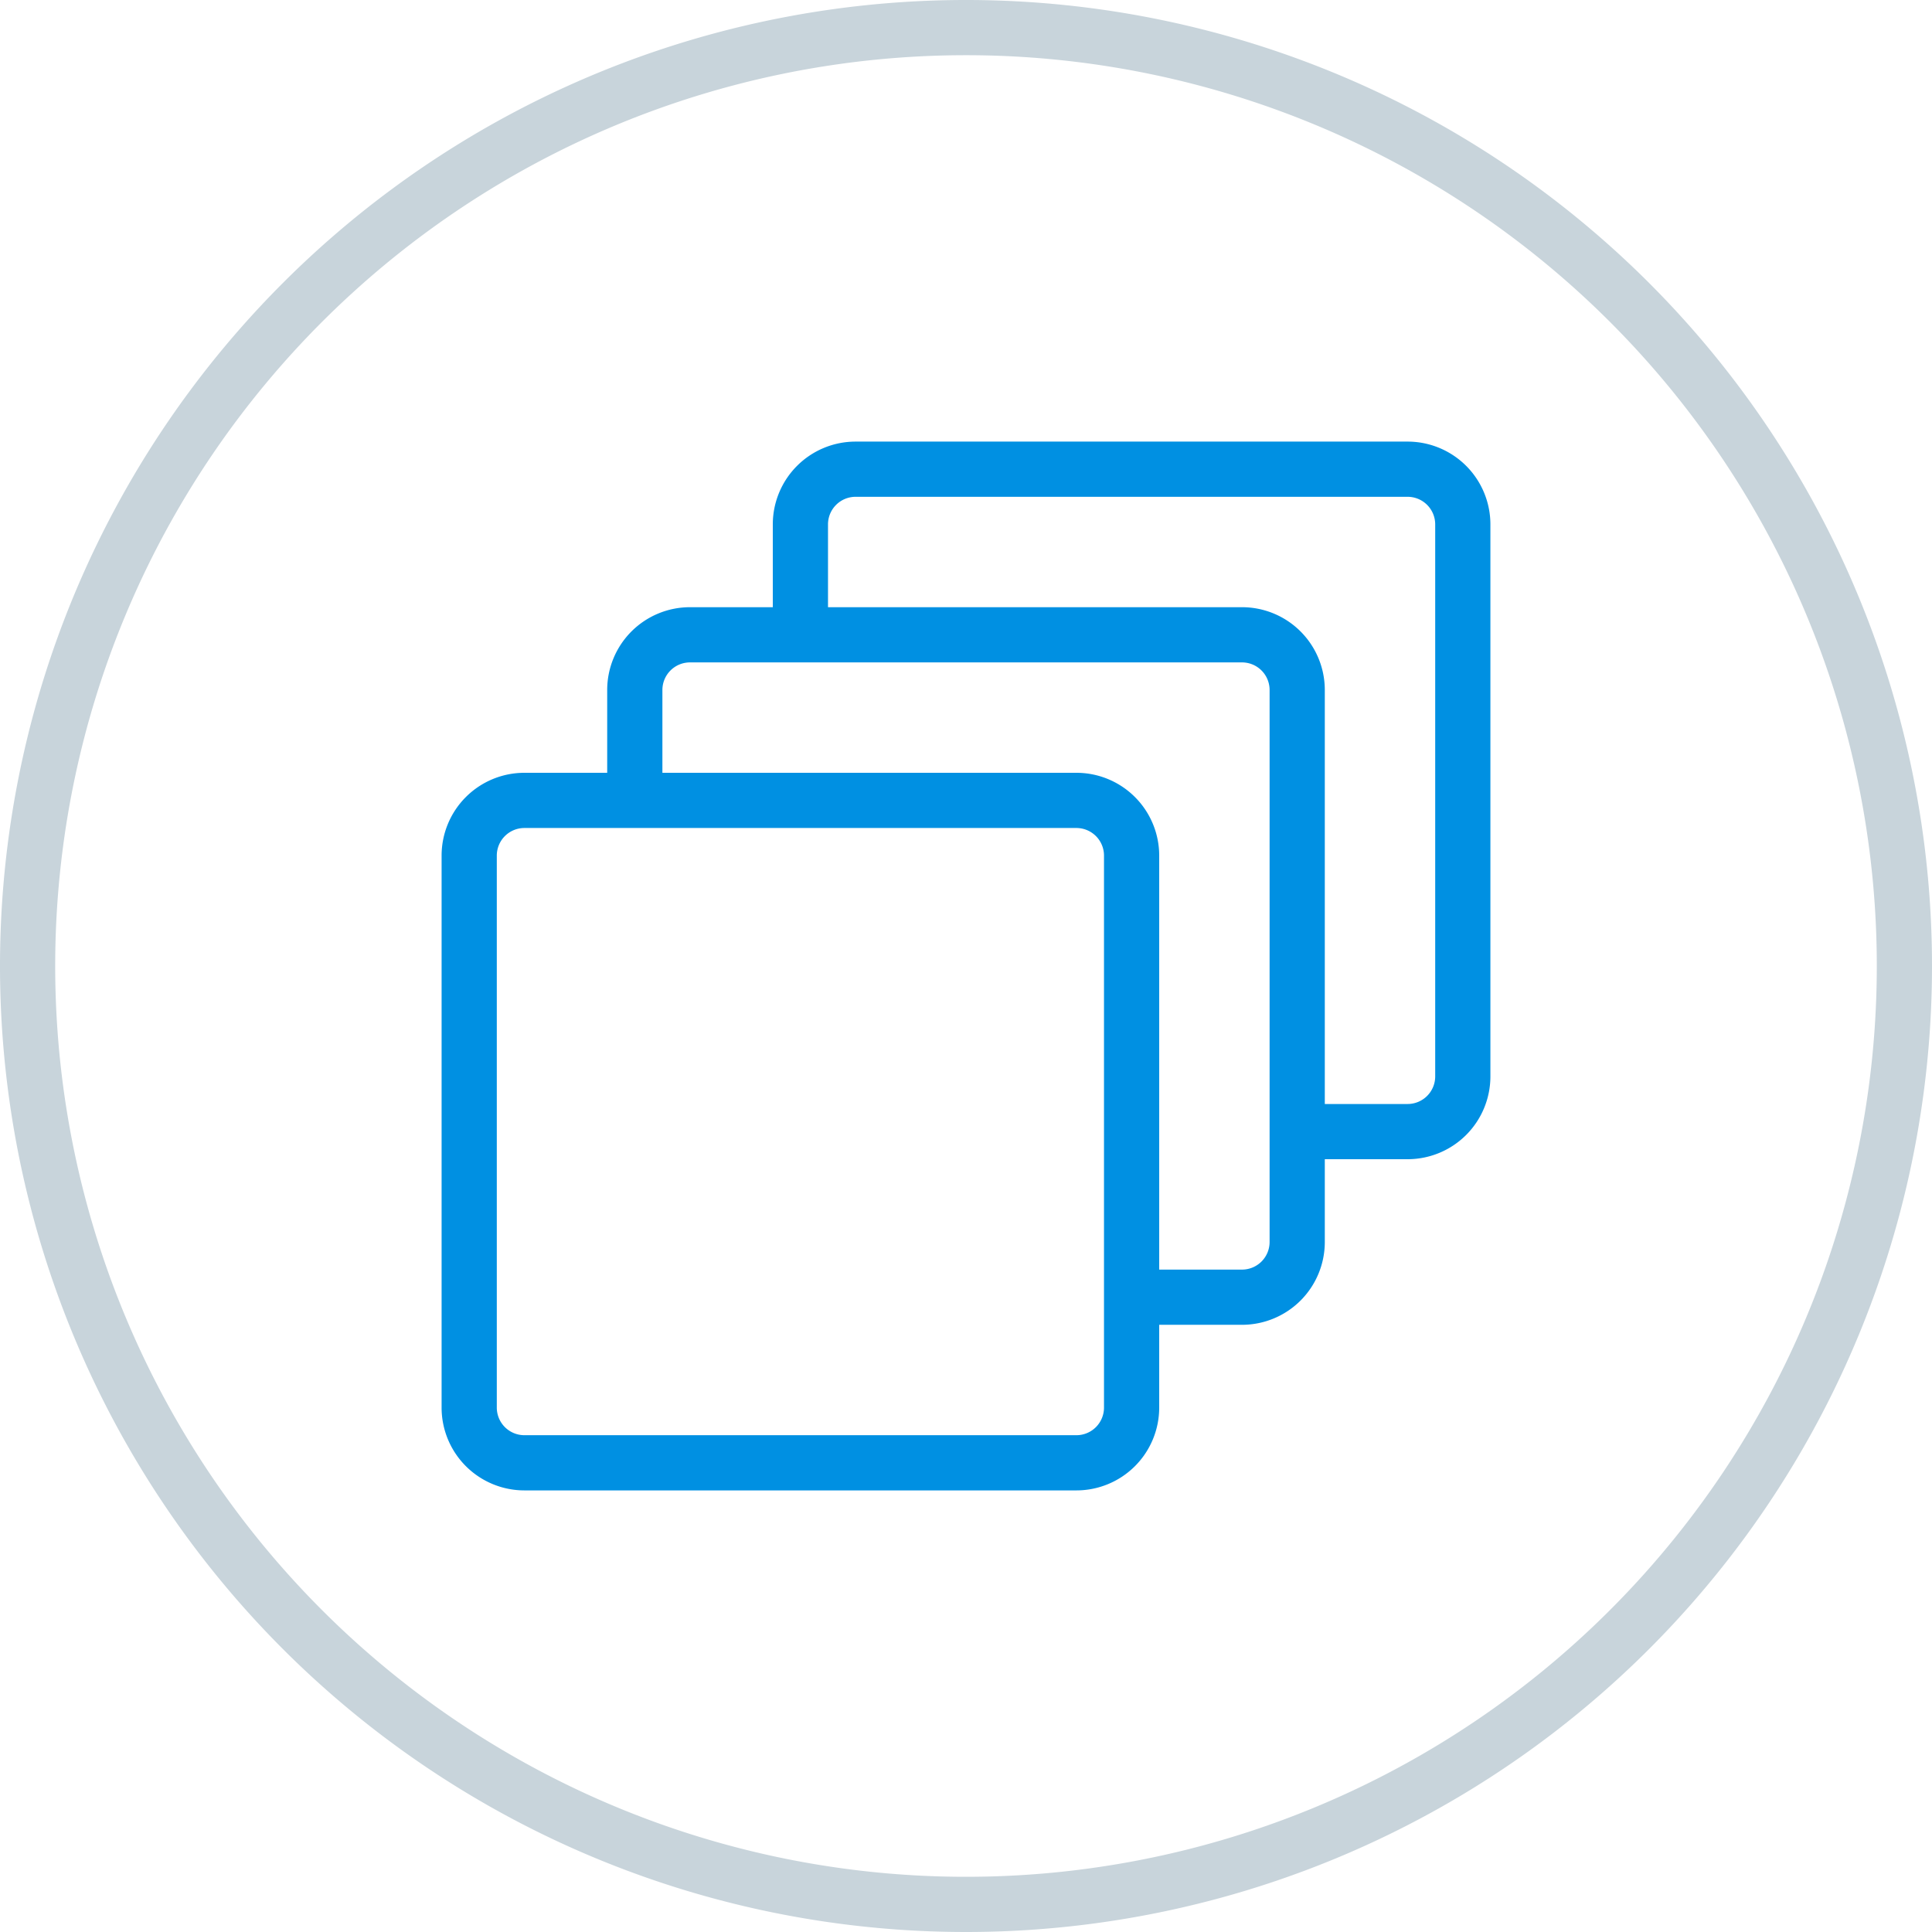
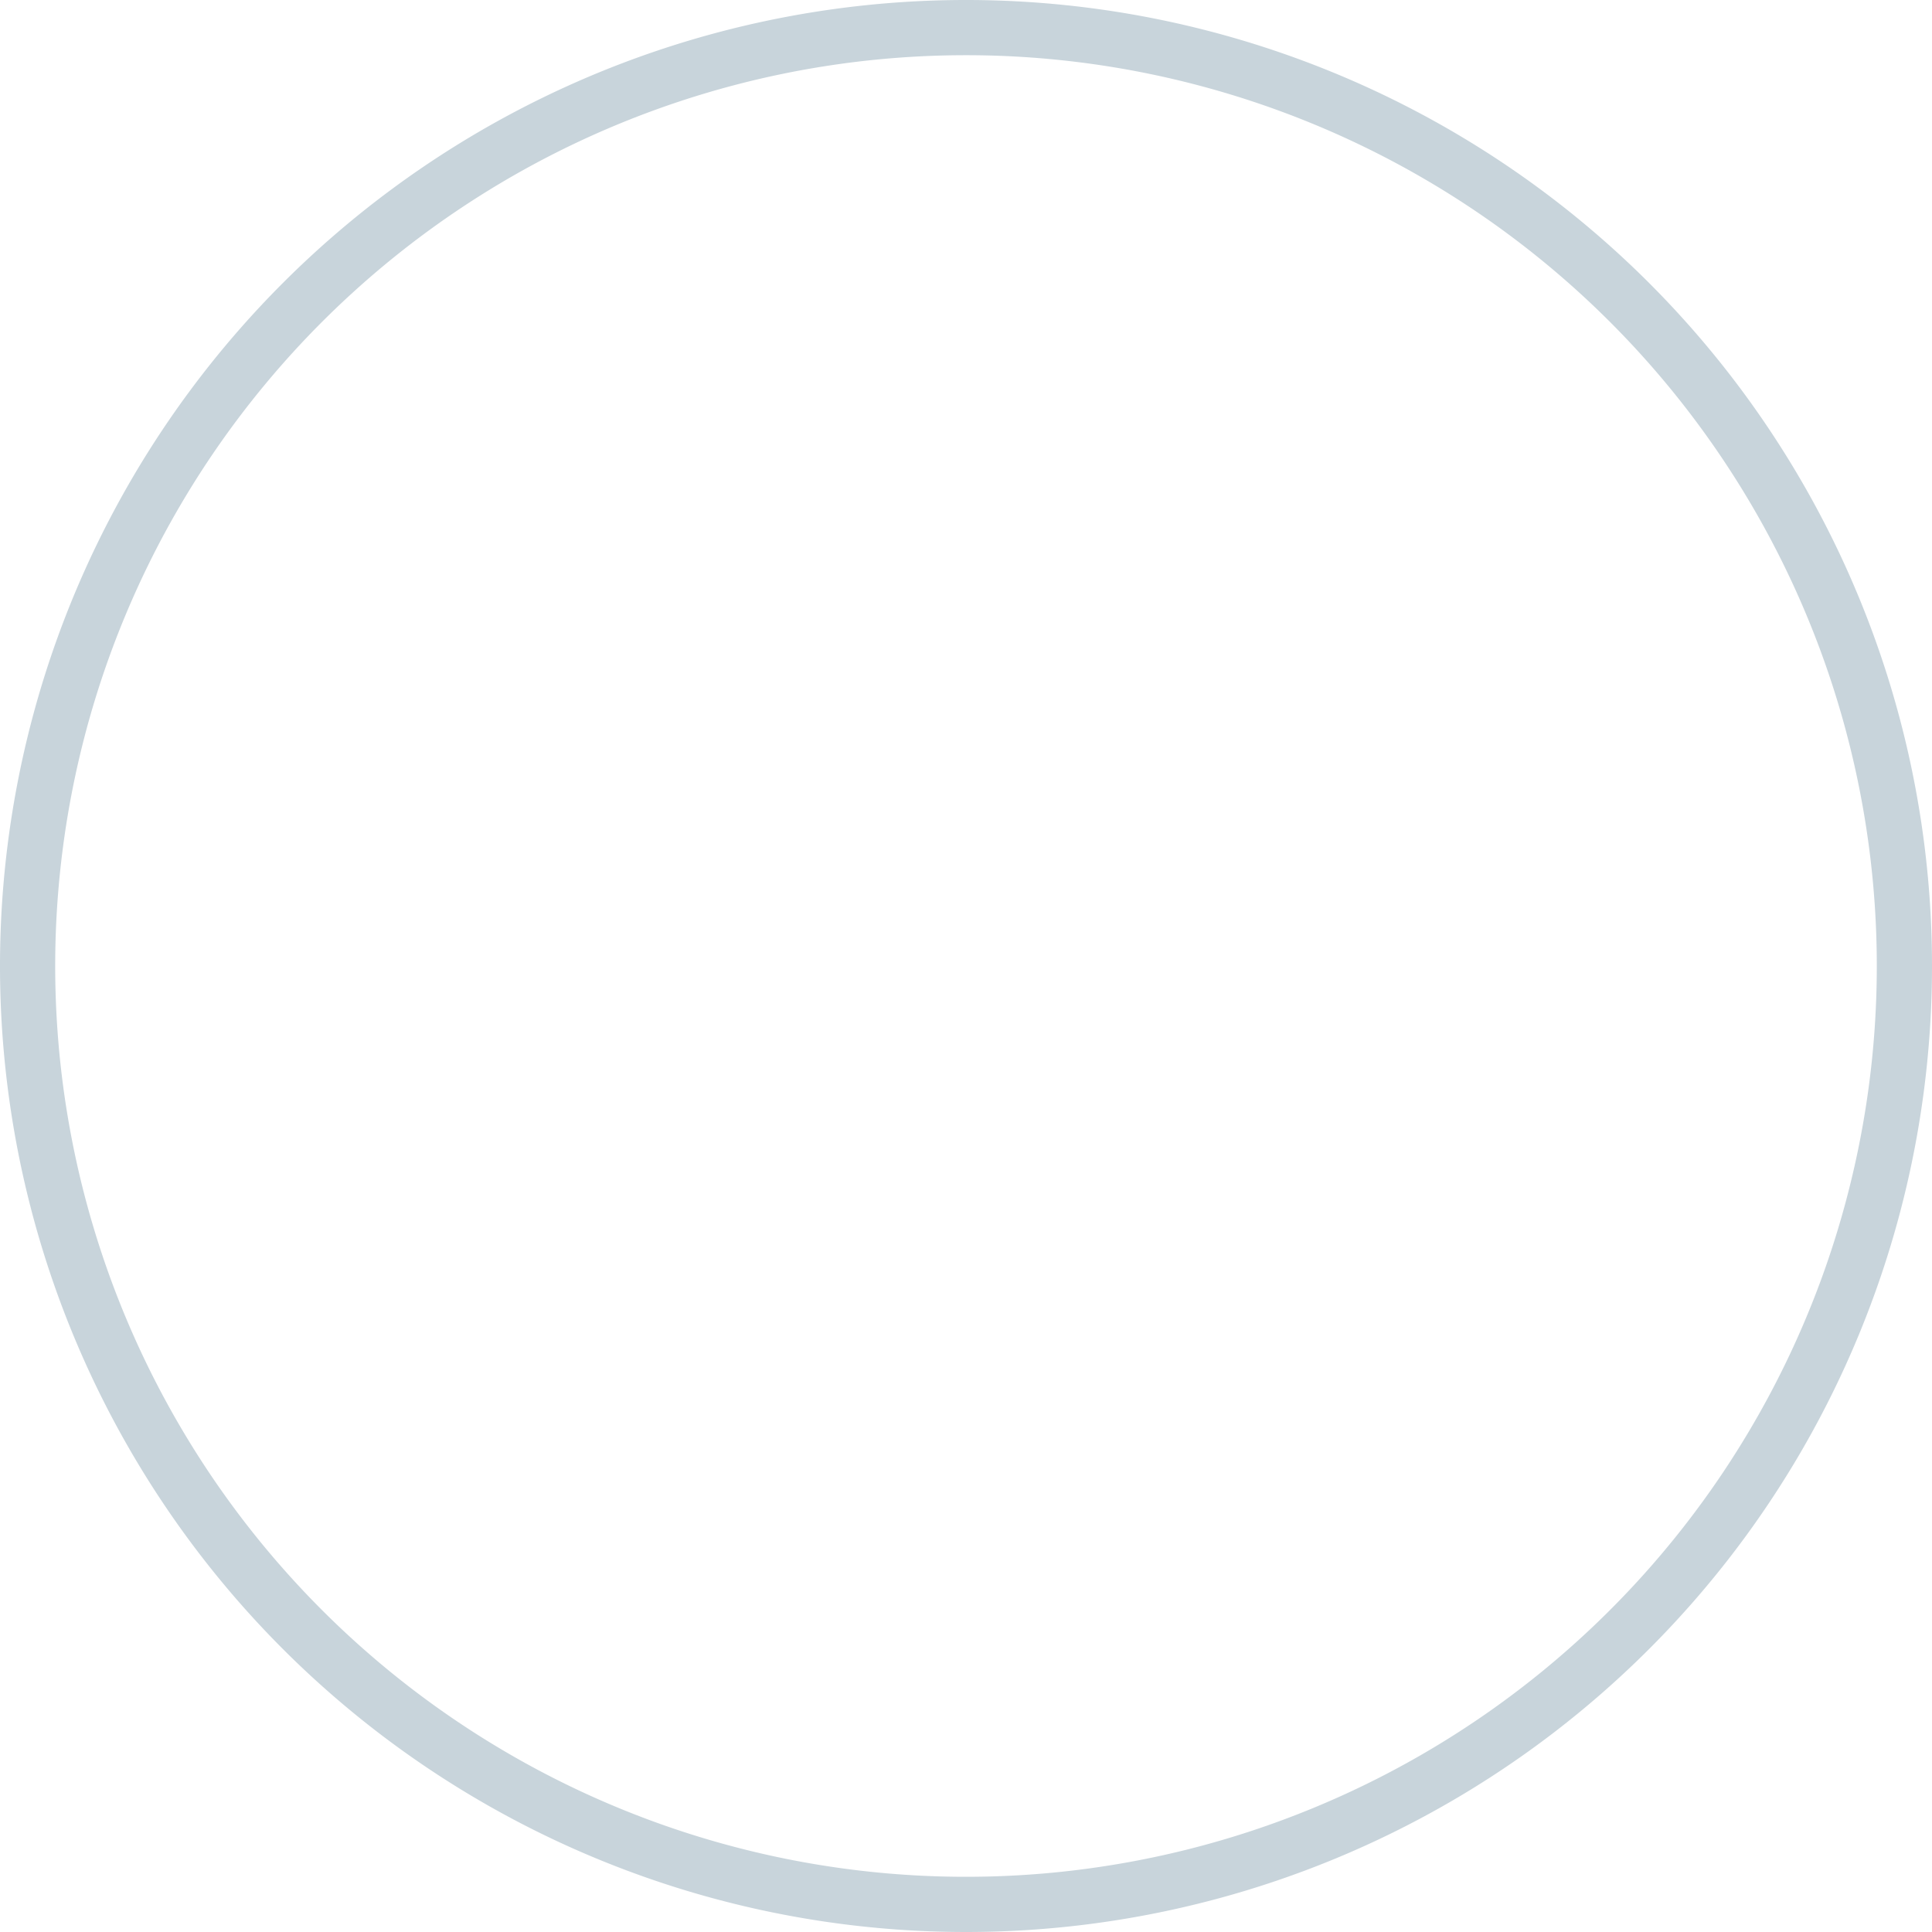
<svg xmlns="http://www.w3.org/2000/svg" viewBox="0 0 70 70">
  <defs>
    <style>.cls-1{fill:#c8d4db;}.cls-2{fill:#0090e2;}</style>
  </defs>
  <title>letecke-prevodovky-2</title>
  <g id="Layer_2" data-name="Layer 2">
    <g id="Layer_1-2" data-name="Layer 1">
      <path class="cls-1" d="M35,70A35,35,0,1,1,70,35,35,35,0,0,1,35,70ZM35,2A33,33,0,1,0,68,35,33,33,0,0,0,35,2Z" />
-       <path class="cls-2" d="M51,16H31a3,3,0,0,0-3,3v3H25a3,3,0,0,0-3,3v3H19a3,3,0,0,0-3,3V51a3,3,0,0,0,3,3H39a3,3,0,0,0,3-3V48h3a3,3,0,0,0,3-3V42h3a3,3,0,0,0,3-3V19A3,3,0,0,0,51,16ZM40,51a1,1,0,0,1-1,1H19a1,1,0,0,1-1-1V31a1,1,0,0,1,1-1H39a1,1,0,0,1,1,1Zm6-6a1,1,0,0,1-1,1H42V31a3,3,0,0,0-3-3H24V25a1,1,0,0,1,1-1H45a1,1,0,0,1,1,1Zm6-6a1,1,0,0,1-1,1H48V25a3,3,0,0,0-3-3H30V19a1,1,0,0,1,1-1H51a1,1,0,0,1,1,1Z" />
    </g>
  </g>
</svg>